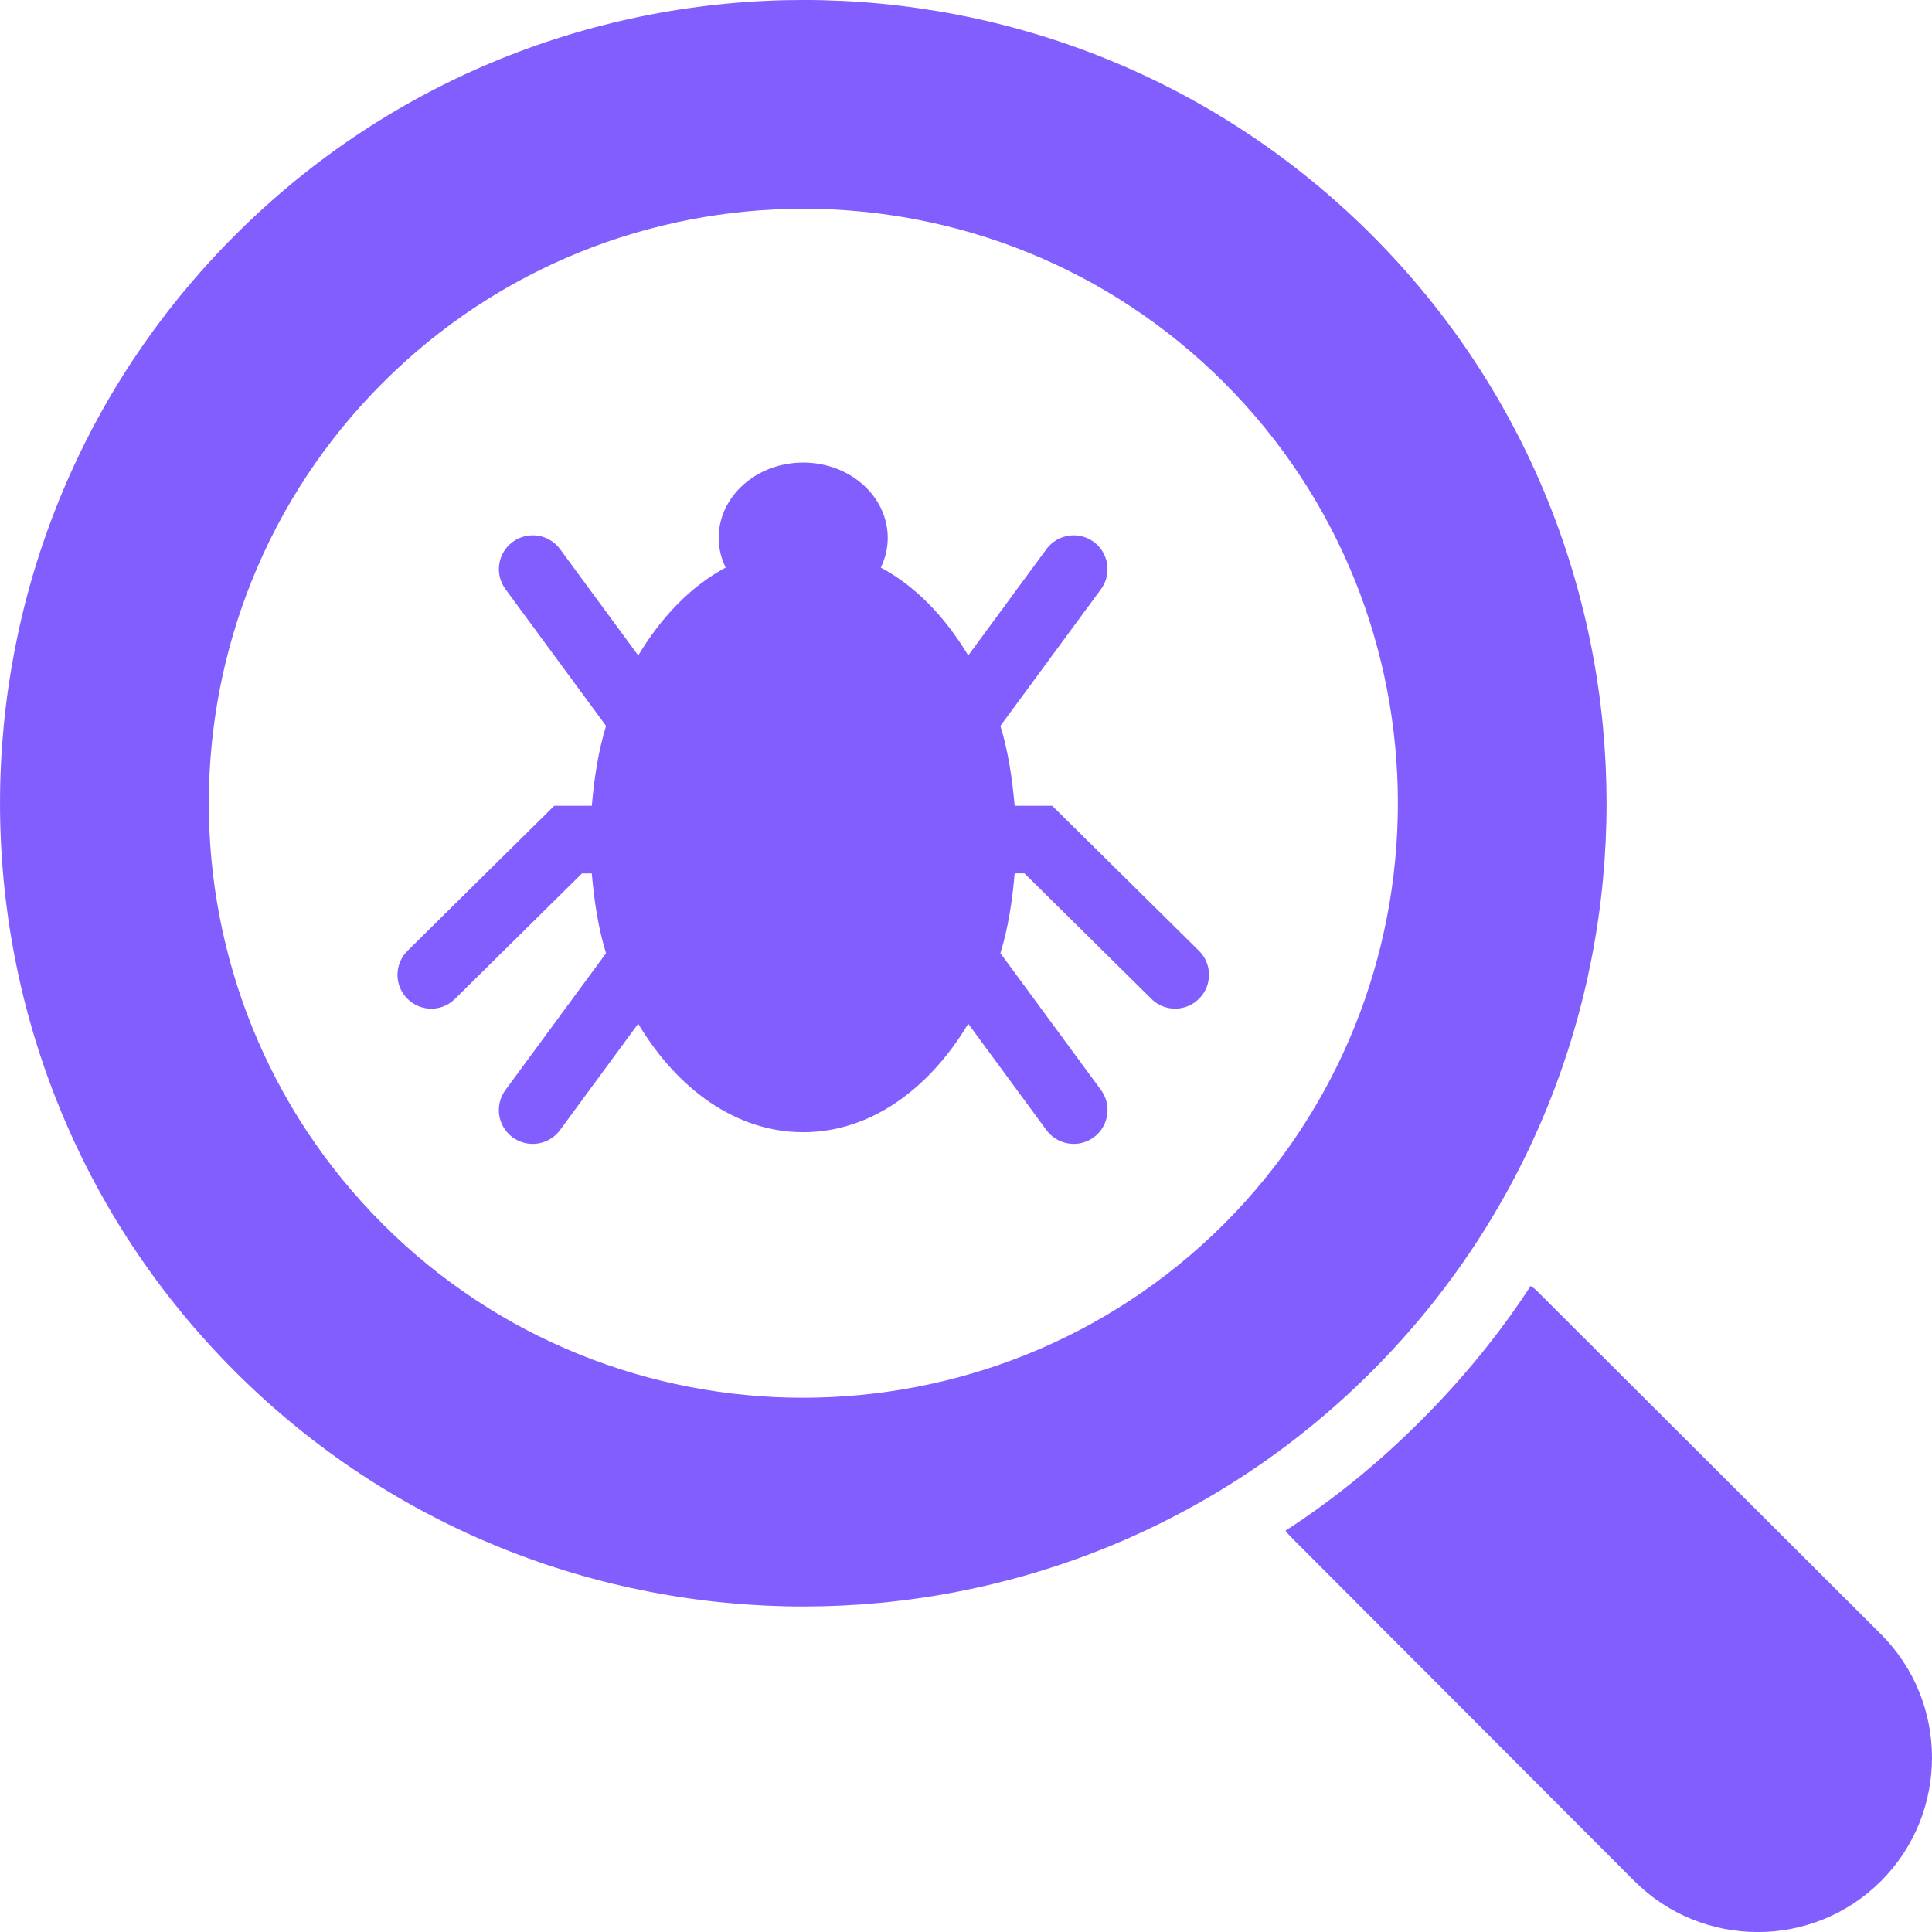
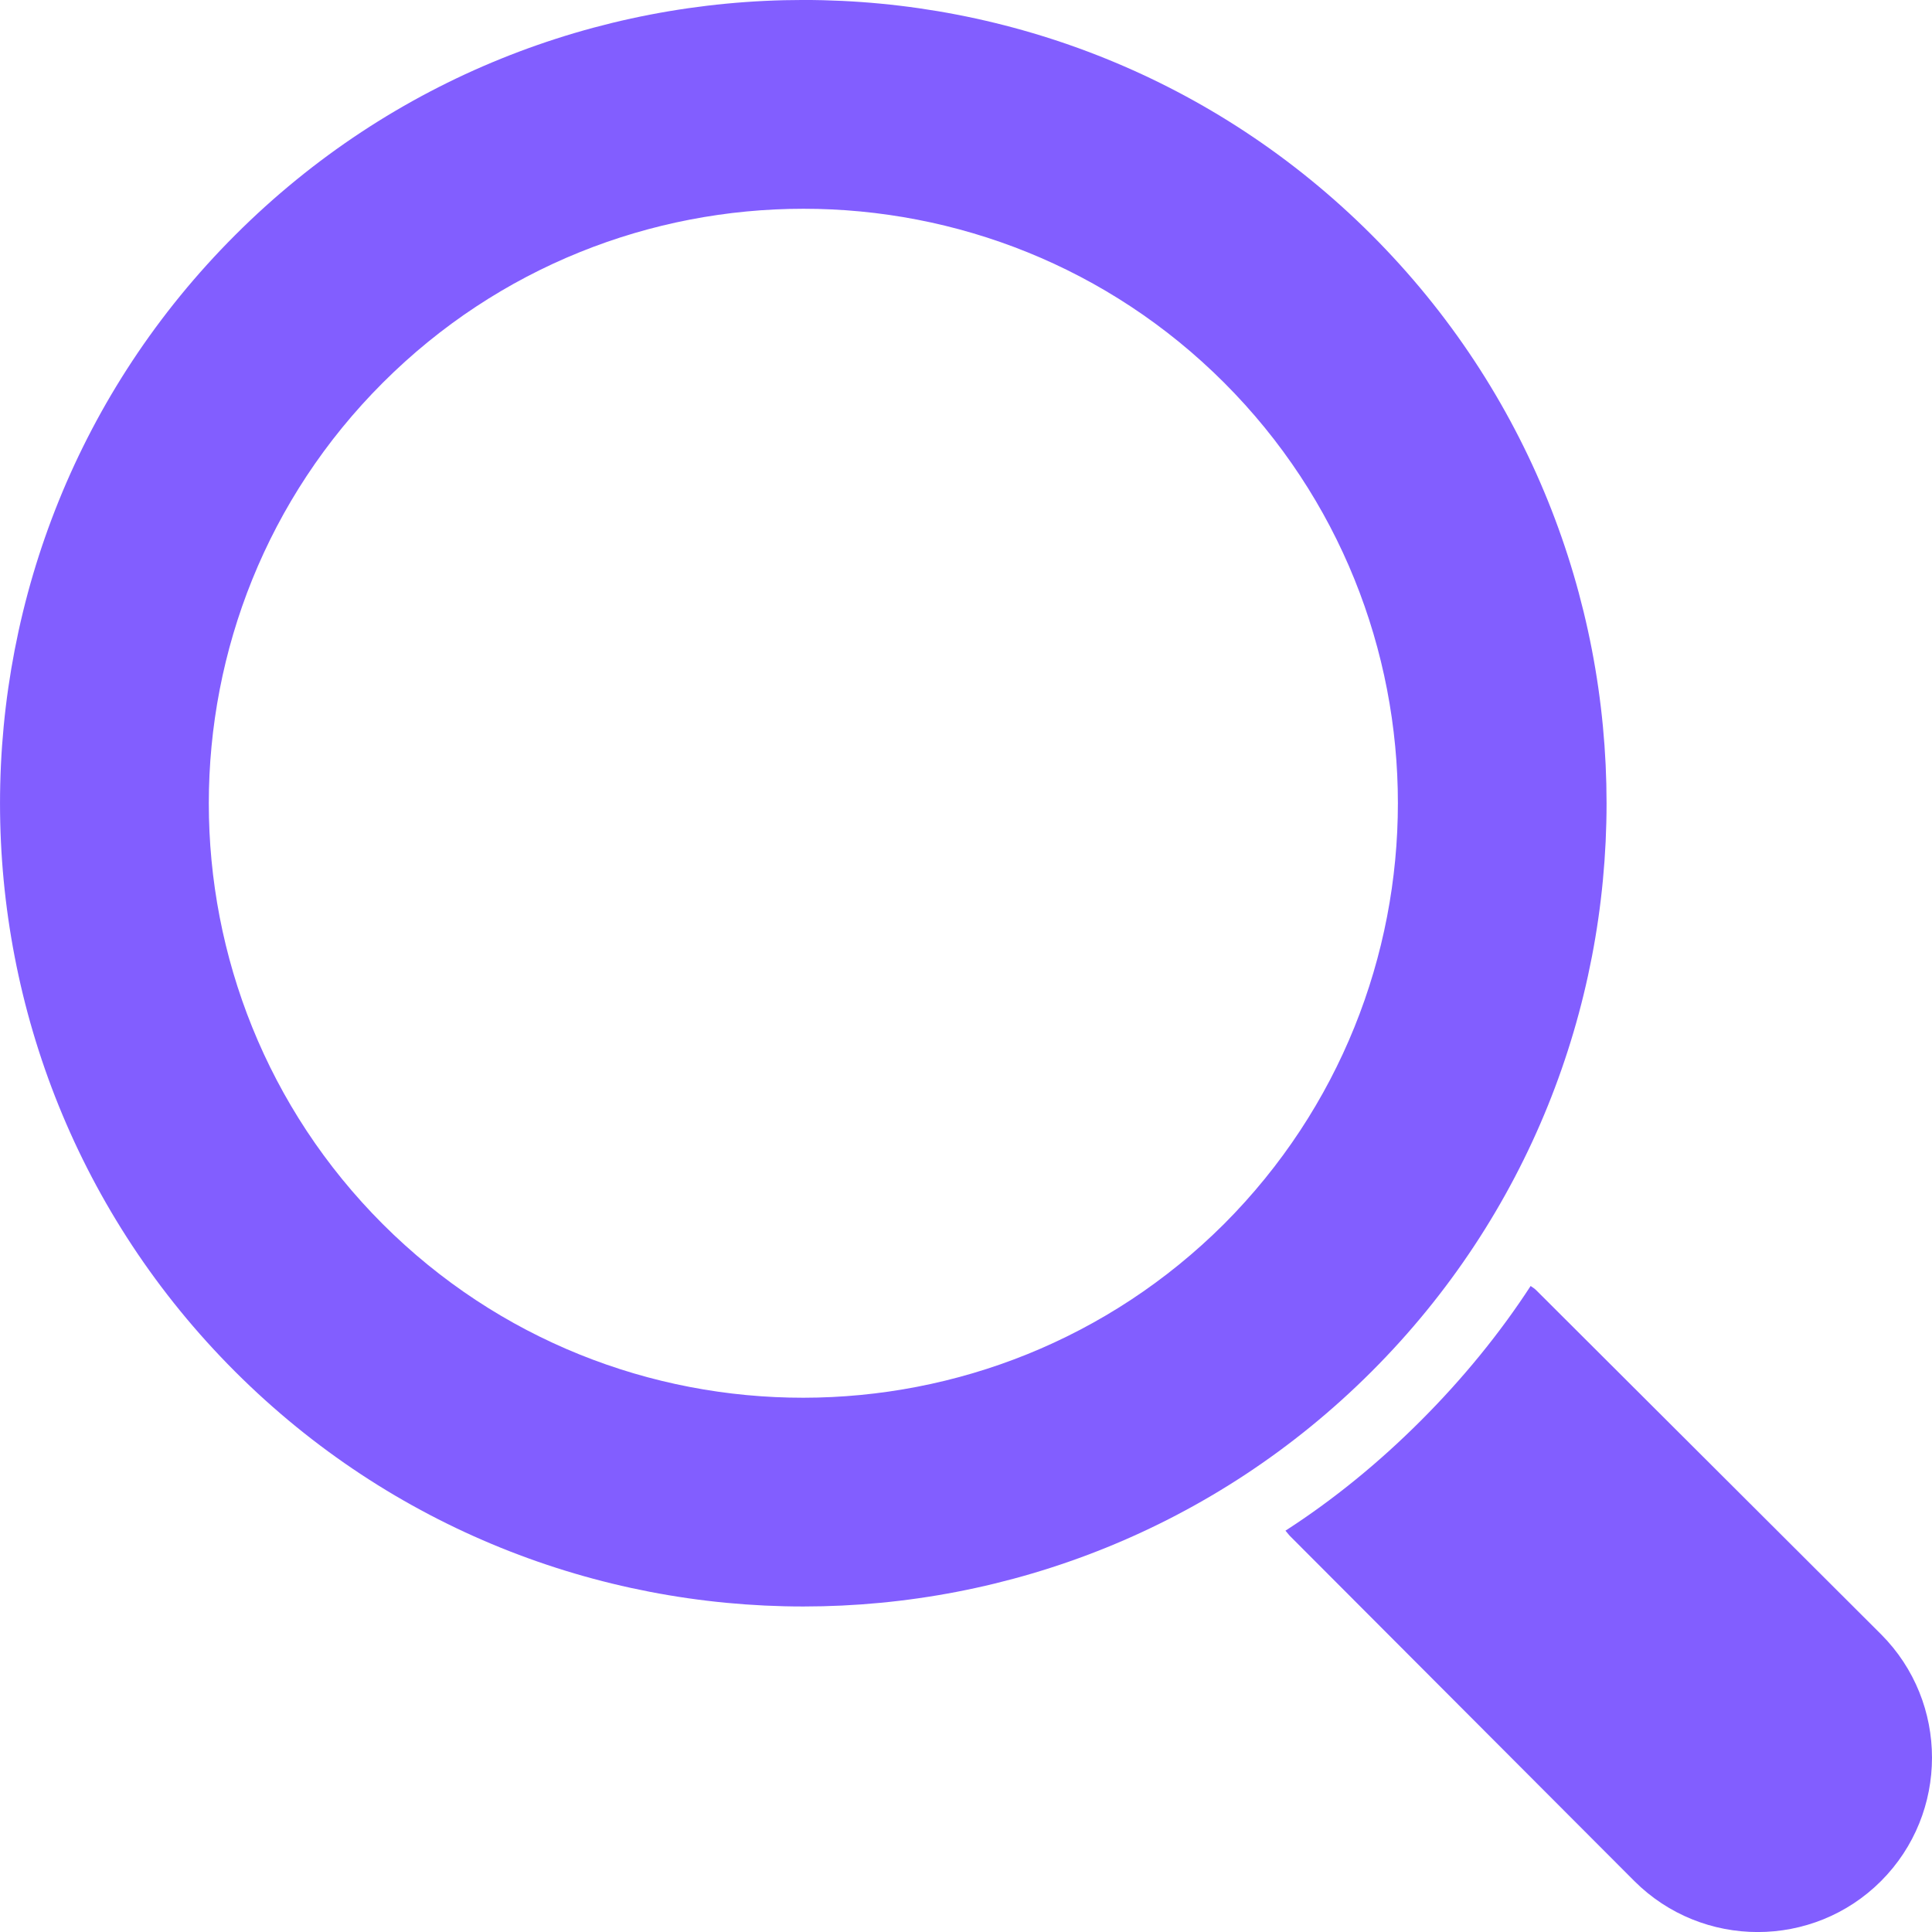
<svg xmlns="http://www.w3.org/2000/svg" width="40" height="40" viewBox="0 0 40 40" fill="none">
  <g clip-path="url(#clip0_4443_3560)">
    <path d="M38.946 33.837L31.806 26.713C31.77 26.677 31.727 26.651 31.69 26.625C31.048 27.612 30.281 28.549 29.415 29.415C28.55 30.28 27.611 31.048 26.614 31.691C26.649 31.728 26.676 31.771 26.712 31.806L33.838 38.946C35.248 40.353 37.538 40.352 38.944 38.946C40.351 37.538 40.352 35.246 38.946 33.837Z" fill="#825EFF" />
    <path d="M28.398 4.863C21.911 -1.622 11.359 -1.622 4.871 4.865C-1.622 11.35 -1.623 21.91 4.867 28.397C11.356 34.882 21.911 34.882 28.398 28.396C34.884 21.91 34.883 11.349 28.398 4.863ZM7.924 25.343C3.122 20.54 3.123 12.722 7.926 7.924C12.728 3.122 20.542 3.122 25.343 7.922C30.142 12.722 30.141 20.532 25.343 25.341C20.541 30.129 12.728 30.146 7.924 25.343Z" fill="#825EFF" />
-     <path d="M24.823 19.685L21.785 16.683H21.007C20.957 16.107 20.871 15.543 20.712 15.029L22.795 12.198C23.023 11.887 22.956 11.448 22.645 11.219C22.332 10.991 21.895 11.057 21.666 11.368L20.046 13.571C19.568 12.771 18.953 12.134 18.236 11.751C18.327 11.562 18.38 11.355 18.38 11.137C18.38 10.276 17.597 9.577 16.63 9.577C15.662 9.577 14.879 10.276 14.879 11.137C14.879 11.355 14.932 11.562 15.024 11.751C14.307 12.134 13.693 12.771 13.214 13.571L11.595 11.368C11.365 11.057 10.928 10.99 10.615 11.219C10.303 11.448 10.236 11.886 10.465 12.198L12.548 15.029C12.389 15.544 12.302 16.107 12.253 16.683H11.475L8.438 19.685C8.163 19.956 8.159 20.4 8.432 20.675C8.703 20.951 9.147 20.954 9.421 20.68L12.049 18.083H12.252C12.302 18.66 12.388 19.22 12.547 19.736L10.464 22.568C10.235 22.88 10.302 23.318 10.614 23.548C10.927 23.775 11.364 23.71 11.594 23.398L13.213 21.195C14.026 22.555 15.247 23.441 16.63 23.441C18.013 23.441 19.233 22.556 20.046 21.195L21.666 23.398C21.803 23.584 22.015 23.683 22.23 23.683C22.375 23.683 22.519 23.638 22.645 23.547C22.957 23.317 23.023 22.88 22.795 22.567L20.712 19.735C20.871 19.22 20.959 18.66 21.007 18.082H21.21L23.838 20.68C23.975 20.816 24.153 20.883 24.33 20.883C24.511 20.883 24.692 20.812 24.828 20.674C25.101 20.399 25.098 19.956 24.823 19.685Z" fill="#825EFF" />
  </g>
  <defs>
    <clipPath id="clip0_4443_3560">
      <rect width="40" height="40" fill="white" />
    </clipPath>
  </defs>
</svg>